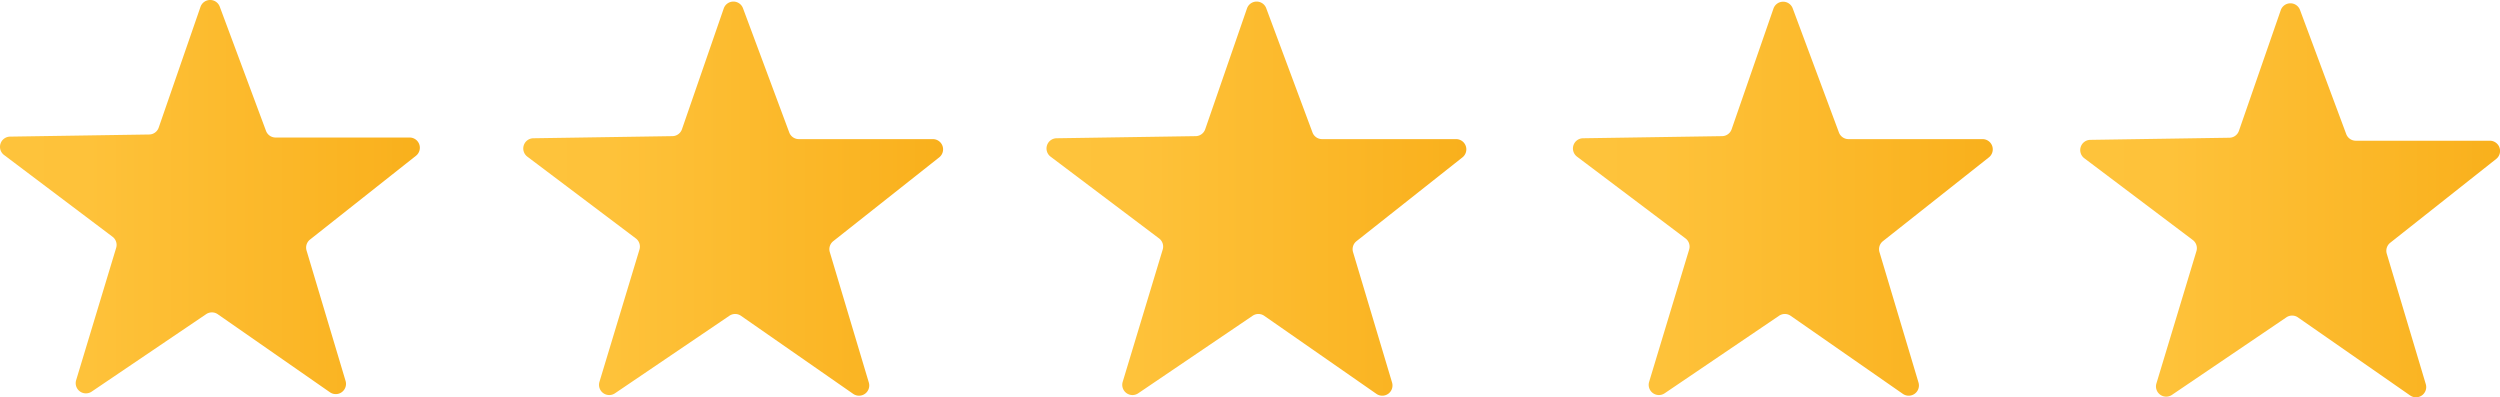
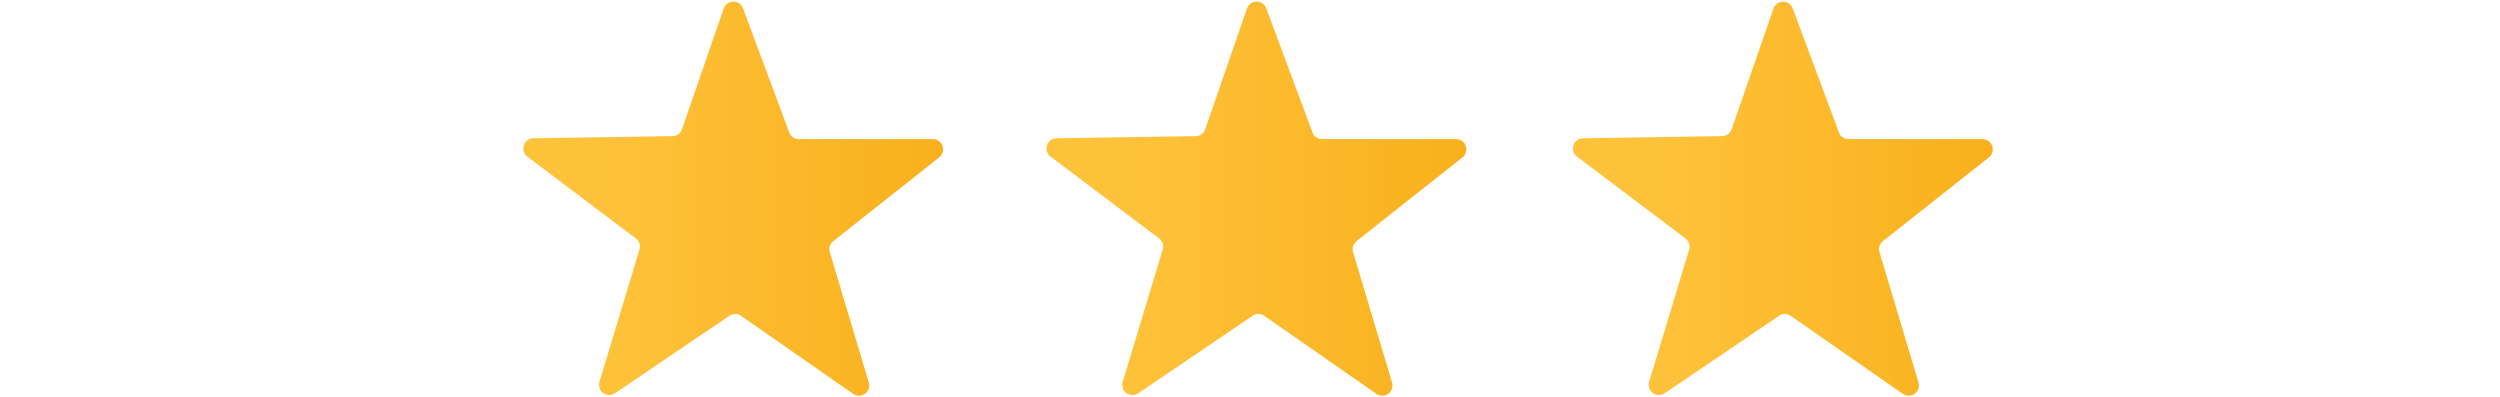
<svg xmlns="http://www.w3.org/2000/svg" xmlns:xlink="http://www.w3.org/1999/xlink" id="Ebene_2" data-name="Ebene 2" viewBox="0 0 1567.15 249.07">
  <defs>
    <style>.cls-1{fill:url(#Unbenannter_Verlauf_24);}.cls-2{fill:url(#Unbenannter_Verlauf_24-2);}.cls-3{fill:url(#Unbenannter_Verlauf_24-3);}.cls-4{fill:url(#Unbenannter_Verlauf_24-4);}.cls-5{fill:url(#Unbenannter_Verlauf_24-5);}</style>
    <linearGradient id="Unbenannter_Verlauf_24" y1="123.53" x2="263.15" y2="123.53" gradientUnits="userSpaceOnUse">
      <stop offset="0" stop-color="#fec33b" />
      <stop offset="0.21" stop-color="#fec23a" />
      <stop offset="1" stop-color="#f9b01c" />
    </linearGradient>
    <linearGradient id="Unbenannter_Verlauf_24-2" x1="328" y1="124.53" x2="591.15" y2="124.53" xlink:href="#Unbenannter_Verlauf_24" />
    <linearGradient id="Unbenannter_Verlauf_24-3" x1="656" y1="124.53" x2="919.15" y2="124.53" xlink:href="#Unbenannter_Verlauf_24" />
    <linearGradient id="Unbenannter_Verlauf_24-4" x1="986" y1="124.53" x2="1249.15" y2="124.53" xlink:href="#Unbenannter_Verlauf_24" />
    <linearGradient id="Unbenannter_Verlauf_24-5" x1="1304" y1="125.53" x2="1567.15" y2="125.53" xlink:href="#Unbenannter_Verlauf_24" />
  </defs>
  <title>stern</title>
-   <path class="cls-1" d="M137.75,4.17l29,77.87a6.41,6.41,0,0,0,6,4.17h84a6.41,6.41,0,0,1,4,11.44l-66.42,52.53a6.41,6.41,0,0,0-2.16,6.87l24.46,81.75a6.41,6.41,0,0,1-9.8,7.1l-70.36-48.95a6.41,6.41,0,0,0-7.26,0L57.46,245.49a6.41,6.41,0,0,1-9.73-7.16L72.81,155.4a6.41,6.41,0,0,0-2.28-7l-68-51.25A6.41,6.41,0,0,1,6.32,85.64l87.16-1.33a6.41,6.41,0,0,0,6-4.31L125.68,4.31A6.41,6.41,0,0,1,137.75,4.17Z" />
-   <path class="cls-2" d="M465.75,5.17l29,77.87a6.41,6.41,0,0,0,6,4.17h84a6.41,6.41,0,0,1,4,11.44l-66.42,52.53a6.41,6.41,0,0,0-2.16,6.87l24.46,81.75a6.41,6.41,0,0,1-9.8,7.1l-70.36-48.95a6.41,6.41,0,0,0-7.26,0l-71.71,48.59a6.41,6.41,0,0,1-9.73-7.16l25.08-82.93a6.41,6.41,0,0,0-2.28-7l-68-51.25a6.41,6.41,0,0,1,3.76-11.53l87.16-1.33a6.41,6.41,0,0,0,6-4.31L453.68,5.31A6.41,6.41,0,0,1,465.75,5.17Z" />
+   <path class="cls-2" d="M465.75,5.17l29,77.87a6.41,6.41,0,0,0,6,4.17h84a6.41,6.41,0,0,1,4,11.44l-66.42,52.53a6.41,6.41,0,0,0-2.16,6.87l24.46,81.75a6.41,6.41,0,0,1-9.8,7.1l-70.36-48.95a6.41,6.41,0,0,0-7.26,0l-71.71,48.59a6.41,6.41,0,0,1-9.73-7.16l25.08-82.93a6.41,6.41,0,0,0-2.28-7l-68-51.25a6.41,6.41,0,0,1,3.76-11.53l87.16-1.33a6.41,6.41,0,0,0,6-4.31L453.68,5.31A6.41,6.41,0,0,1,465.75,5.17" />
  <path class="cls-3" d="M793.75,5.17l29,77.87a6.41,6.41,0,0,0,6,4.17h84a6.41,6.41,0,0,1,4,11.44l-66.42,52.53a6.41,6.41,0,0,0-2.16,6.87l24.46,81.75a6.41,6.41,0,0,1-9.8,7.1l-70.36-48.95a6.41,6.41,0,0,0-7.26,0l-71.71,48.59a6.41,6.41,0,0,1-9.73-7.16l25.08-82.93a6.41,6.41,0,0,0-2.28-7l-68-51.25a6.41,6.41,0,0,1,3.76-11.53l87.16-1.33a6.41,6.41,0,0,0,6-4.31L781.68,5.31A6.41,6.41,0,0,1,793.75,5.17Z" />
  <path class="cls-4" d="M1123.75,5.17l29,77.87a6.41,6.41,0,0,0,6,4.17h84a6.41,6.41,0,0,1,4,11.44l-66.42,52.53a6.41,6.41,0,0,0-2.16,6.87l24.46,81.75a6.41,6.41,0,0,1-9.8,7.1l-70.36-48.95a6.41,6.41,0,0,0-7.26,0l-71.71,48.59a6.41,6.41,0,0,1-9.73-7.16l25.08-82.93a6.41,6.41,0,0,0-2.28-7l-68-51.25a6.41,6.41,0,0,1,3.76-11.53l87.16-1.33a6.41,6.41,0,0,0,6-4.31l26.24-75.69A6.41,6.41,0,0,1,1123.75,5.17Z" />
-   <path class="cls-5" d="M1441.75,6.17l29,77.87a6.41,6.41,0,0,0,6,4.17h84a6.41,6.41,0,0,1,4,11.44l-66.42,52.53a6.41,6.41,0,0,0-2.16,6.87l24.46,81.75a6.41,6.41,0,0,1-9.8,7.1l-70.36-48.95a6.41,6.41,0,0,0-7.26,0l-71.71,48.59a6.41,6.41,0,0,1-9.73-7.16l25.08-82.93a6.41,6.41,0,0,0-2.28-7l-68-51.25a6.41,6.41,0,0,1,3.76-11.53l87.16-1.33a6.41,6.41,0,0,0,6-4.31l26.24-75.69A6.41,6.41,0,0,1,1441.75,6.17Z" />
</svg>